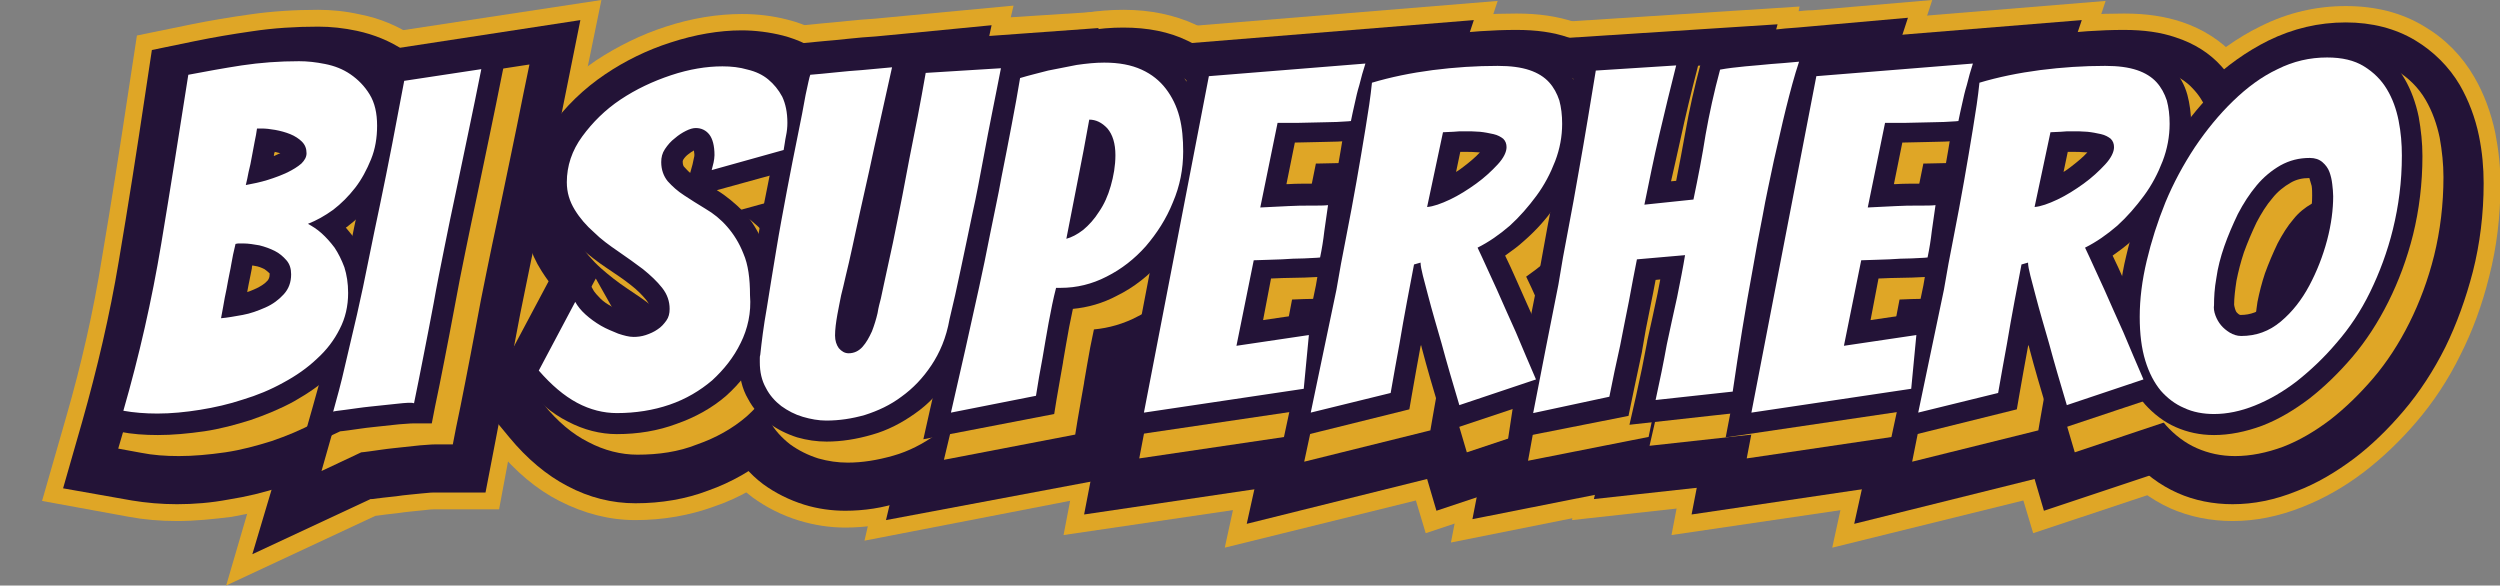
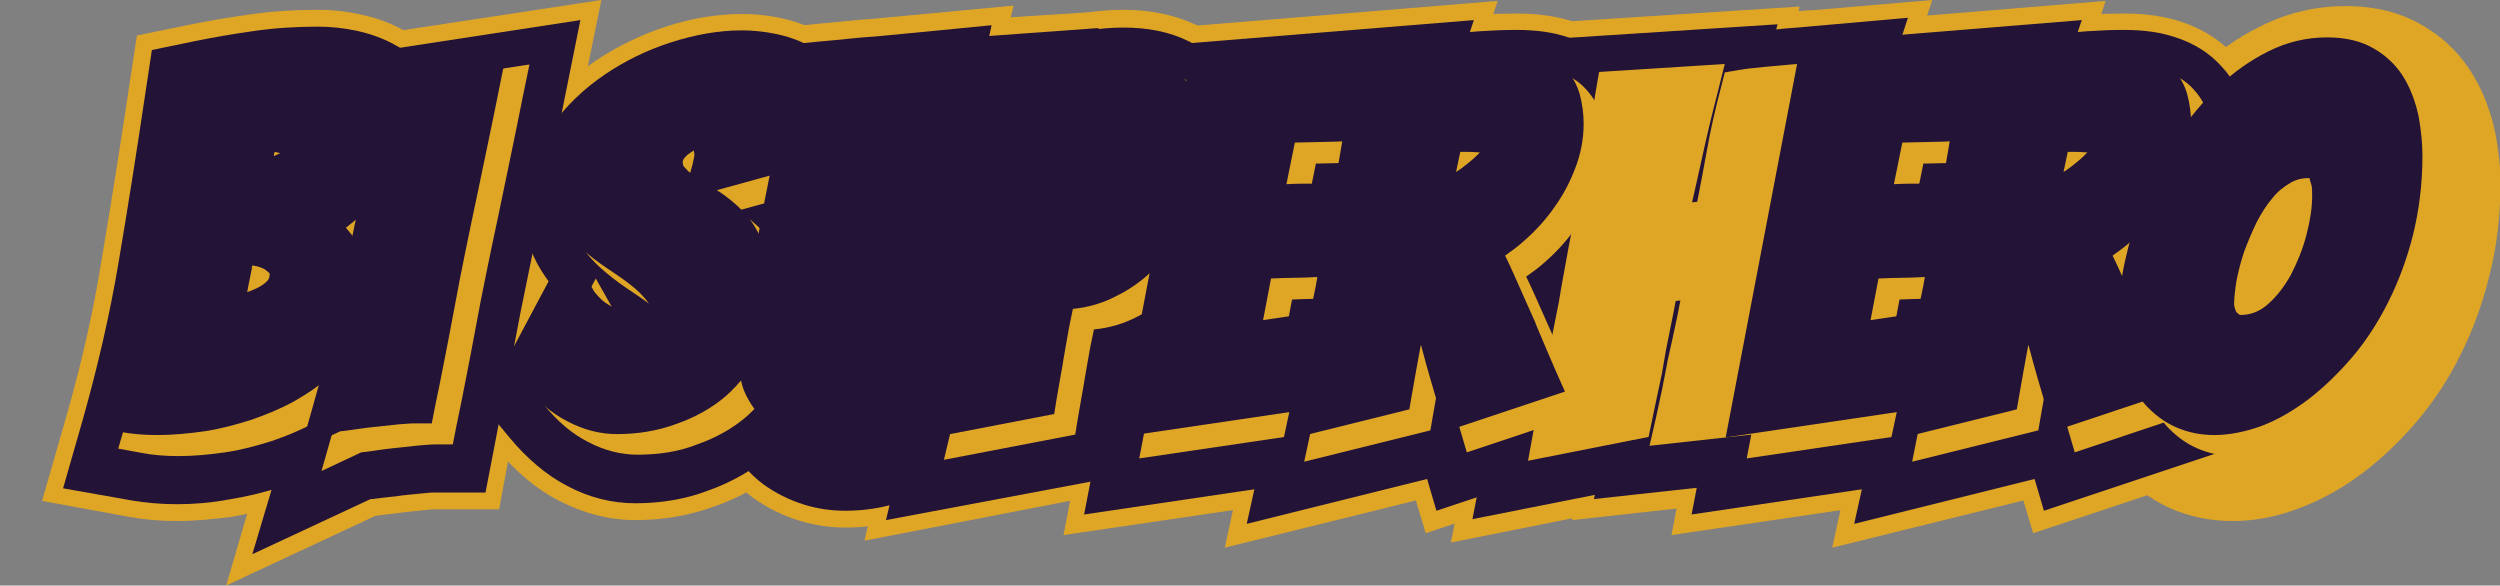
<svg xmlns="http://www.w3.org/2000/svg" xml:space="preserve" id="Layer_1" x="0" y="0" version="1.1" viewBox="0 0 535 125.3">
  <rect x="0" y="0" width="535" height="125.3" fill="#808080" stroke="none" />
  <style>
    .st0{fill:#dfa626}.st1{fill:#231337}.st2{fill:#fff}
  </style>
  <path d="M37.9 111.5c-3.6 0-7.1-.3-10.3-.9L9 107.2l5.2-18.1C17.4 78 20 66.6 21.8 55.3c2-11.8 3.9-23.9 5.7-35.9l1.8-11.8L41 5.2c4-.8 8.1-1.5 12.4-2.1 4.8-.7 9.7-1 14.7-1 2.9 0 5.9.3 9 1 4.1.8 8 2.4 11.4 4.7 3.7 2.4 6.7 5.6 9.1 9.4 2.8 4.5 4.2 9.8 4.2 15.7 0 4.7-.8 9.2-2.5 13.5-1.5 3.7-3.3 7-5.6 10.1-.1.1-.2.2-.2.3.1.4.3.8.4 1.1 1.1 3.3 1.6 6.9 1.6 10.8 0 5.5-1.2 10.6-3.6 15.4-2.1 4.1-4.9 7.9-8.4 11.1-3.1 2.9-6.8 5.5-10.8 7.7-3.6 1.9-7.4 3.5-11.3 4.8-3.8 1.2-7.8 2.2-11.8 2.9-4 .5-7.9.9-11.7.9z" class="st0" />
  <path d="M59 89.1c.8-2.6 1.5-5.6 2.3-8.9.8-3.4 1.7-7.1 2.6-11 .9-3.7 1.7-7.6 2.5-11.4.8-4 1.6-7.9 2.4-11.6 1.7-8.6 3.5-17.4 5.1-26.3L76.1 8l52.6-8-4.9 23.9c-1.8 9.1-3.7 18.1-5.5 26.8-.8 3.7-1.6 7.5-2.4 11.4-.8 3.9-1.6 7.8-2.3 11.6-.8 4-1.5 7.9-2.3 11.6-.7 3.7-1.4 7-1.9 9.8l-2.6 13.9h-14c-.2 0-.8 0-2.3.2-1.7.2-3.4.3-5.3.6-1.8.2-3.5.4-4.9.6l-31.9 14.9L59 89.1z" class="st0" />
  <path d="M136 111.3c-5.6 0-11-1.4-16.3-4.1-4.9-2.5-9.4-6.3-13.5-11.3L99 87.1l14.2-26.7c-.1-.2-.2-.3-.3-.5-2.9-4.5-4.4-9.7-4.4-15.1 0-7 2.2-13.9 6.5-19.8 3.4-4.7 7.6-8.7 12.6-12.1 4.6-3 9.6-5.5 14.9-7.2 5.5-1.8 11-2.7 16.3-2.7 3.3 0 6.6.4 9.7 1.2 4 1 7.6 2.8 10.7 5.3 3.2 2.6 5.8 5.7 7.6 9.4 1.9 3.9 2.9 8.3 2.9 13.2 0 2-.2 4-.6 5.9l-.3 2.1-1.5 11.2-8.2 2.3c1.8 4.4 2.7 9.4 2.7 15.3 0 6.4-1.4 12.4-4 17.8-2.5 5.1-6 9.6-10.3 13.3-4.2 3.6-9.1 6.5-14.7 8.4-5.2 1.9-10.9 2.9-16.8 2.9z" class="st0" />
  <path d="M180.9 112.9c-3.3 0-6.6-.5-9.9-1.5-3.6-1.1-7-2.8-10-5-3.2-2.4-5.9-5.5-7.9-9-2.3-4.1-3.5-8.8-3.5-13.9v-.8c0-1.1.1-2.2.3-3.3.3-2.9.8-6.3 1.4-10.2.6-3.9 1.3-8 2-12.3.7-4.4 1.5-8.9 2.4-13.3.8-4 1.6-8 2.3-11.6.7-3.6 1.3-6.7 1.8-9.1.7-3.4 1-4.5 1.1-5.1l3-11.6L176 5c1.4-.1 3.2-.3 5.2-.5 2.1-.2 4.1-.4 6-.5l6.3-.6 23.4-2.2-.6 2.5 23.3-1.5-4.4 21.8c-.7 3.5-1.3 6.7-1.9 9.5-.5 2.8-1.2 6-1.8 9.7-.7 3.9-1.5 8-2.4 12.1-.8 4-1.7 7.9-2.5 11.8-.8 4-1.7 7.8-2.5 11.2l-.1.3c-1.5 5.7-3.7 10.8-6.5 15-2.9 4.4-6.5 8.1-10.6 11.1-4 2.9-8.3 5-12.9 6.4-4.3 1.1-8.7 1.8-13.1 1.8z" class="st0" />
  <path d="M190.9 90.2c2.1-9 4.1-17.9 6-26.5.8-3.6 1.6-7.4 2.4-11.4.8-3.9 1.6-7.9 2.4-11.8.8-3.9 1.5-7.6 2.2-11.3.7-3.5 1.2-6.7 1.7-9.5l1.7-10.6 10.3-3c2.4-.7 4.8-1.3 7.2-1.9 2.3-.5 4.7-1 7.1-1.4 3-.5 5.9-.7 8.6-.7 5.7 0 10.8 1.1 15.2 3.1 4.6 2.2 8.4 5.2 11.4 9.1 2.8 3.6 4.8 7.8 6 12.4.9 3.6 1.3 7.5 1.3 11.5 0 6-1.2 11.9-3.5 17.4-2.2 5.3-5.2 10.1-8.9 14.2-3.8 4.3-8.3 7.8-13.3 10.3-1.4.7-2.9 1.4-4.3 1.9-.2 1-.3 2-.5 2.9v.4c-.5 2.5-.9 5.1-1.3 7.7l-1.9 11.9-55.7 10.8 5.9-25.5z" class="st0" />
  <path d="M248.4 6.1 320.5.2l-8.1 24.5c-.3 1-.6 1.9-.8 2.9l-.1.4-.1.4c-.3 1-.6 2.1-.8 3.3-.3 1.2-.5 2.3-.7 3.2l-2.4 12.5-1.6.2-.7 4.5c-.3 1.8-.5 3.6-.8 5.3-.3 2.1-.6 4.3-1 6.4l-1.6 8.7-2.9 31.5-71.3 10.5L248.4 6.1z" class="st0" />
  <path d="M267.9 90.6c1.8-8.7 3.7-17.5 5.4-26 .6-3.7 1.4-7.6 2.1-11.5.7-3.8 1.5-7.6 2.1-11.4.7-3.8 1.3-7.5 1.9-11.1.6-3.3 1-6.4 1.3-9.1l1.3-11.1 10.7-3.2c4.9-1.5 10.3-2.6 15.9-3.3 5.3-.7 10.7-1 16-1 4.7 0 8.7.6 12.3 1.8 4.5 1.5 8.4 4 11.3 7.2 2.8 3.1 4.9 6.7 6 10.8.9 3 1.3 6.2 1.3 9.6 0 4.8-.9 9.5-2.6 14-1.5 3.9-3.5 7.7-6 11.2-1.6 2.3-3.4 4.5-5.4 6.5.9 2.1 1.8 4.1 2.6 5.9l.1.3c1.4 3.2 2.8 6.6 4.2 9.9l7.5 17.1-50.8 16.9-2.1-7-40.9 10.1 5.8-26.6z" class="st0" />
  <path d="M315.4 90.9c1.8-9.2 3.6-18.3 5.4-27.2.7-3.9 1.4-7.9 2.1-11.9.8-4 1.5-8 2.2-11.9.7-4 1.4-7.9 2-11.5.6-3.6 1.2-7 1.7-10.1l2.1-13.4 54.2-3.5-.2 1c.9-.1 1.8-.2 2.9-.2L413.5 0l-8 24.5c-.8 2.6-1.7 5.5-2.5 8.7-.8 3.4-1.7 7.1-2.5 10.8l-2.4 11.4c-.8 3.8-1.4 7.6-2.1 11.1v.1c-1.5 8.4-3 17.1-4.3 25.8l-1.9 13-53.4 5.9.1-.4-26 5.2 4.9-25.2z" class="st0" />
  <path d="M378.5 6.1 450.6.2l-8.1 24.5c-.3 1-.6 1.9-.8 2.9l-.1.4-.1.4c-.3 1-.6 2.1-.8 3.3-.3 1.2-.5 2.3-.7 3.2l-2.4 12.5-1.6.2-.7 4.5c-.3 1.8-.5 3.6-.8 5.3-.3 2.1-.6 4.3-1 6.4l-1.6 8.7L429 104l-71.3 10.5L378.5 6.1z" class="st0" />
  <path d="M397.9 90.6c1.8-8.7 3.7-17.4 5.4-26 .6-3.7 1.4-7.6 2.1-11.5.7-3.8 1.5-7.6 2.1-11.4.7-3.8 1.3-7.5 1.9-11.1.6-3.3 1-6.4 1.3-9.1l1.3-11.1 10.7-3.2c4.9-1.5 10.3-2.6 15.9-3.3 5.3-.7 10.7-1 16-1 4.7 0 8.7.6 12.3 1.8 4.5 1.5 8.4 4 11.3 7.2 2.8 3.1 4.9 6.7 6 10.8.9 3 1.3 6.2 1.3 9.6 0 4.8-.9 9.5-2.6 14-1.5 3.9-3.5 7.7-6 11.2-1.6 2.3-3.4 4.5-5.4 6.5.9 2.1 1.8 4.1 2.6 5.9l.1.3c1.4 3.2 2.8 6.6 4.2 9.9l7.5 17.1-50.8 16.9-2.1-7-40.9 10.1 5.8-26.6z" class="st0" />
  <path d="M477.8 111.5c-4.7 0-9.2-.9-13.3-2.7-4.2-1.9-8-4.7-11-8.3-2.9-3.4-5.1-7.6-6.6-12.4-1.3-4.3-2-9-2-14.4 0-5.1.7-10.4 1.9-15.9 1.2-5 2.8-10.1 4.9-15 2.1-5.1 4.7-10.1 7.8-14.7 3.1-4.7 6.7-9 10.5-12.7 4.2-4.1 8.9-7.4 13.8-9.8 5.8-2.9 11.9-4.3 18.2-4.3 6.3 0 11.9 1.4 16.7 4.3 4.6 2.7 8.2 6.4 10.8 10.9 2.1 3.6 3.6 7.7 4.5 12 .7 3.6 1.1 7.2 1.1 10.8 0 6.9-.8 13.6-2.4 19.8-1.5 6.1-3.6 11.8-6.2 16.9-2.6 5.3-5.8 10.1-9.4 14.3-3.5 4.1-7.3 7.7-11.2 10.7-4.2 3.2-8.6 5.7-13.2 7.5-5 2-10 3-14.9 3z" class="st0" />
  <path d="M37.9 107.9c-3.4 0-6.7-.3-9.7-.8l-14.7-2.6 4.1-14.3c3.2-11.3 5.9-22.8 7.8-34.2 2-11.8 3.9-23.9 5.7-36l1.4-9.3 9.2-1.9c3.9-.8 8-1.5 12.2-2.1 4.6-.7 9.4-1 14.2-1 2.7 0 5.5.3 8.3.9 3.7.8 7.1 2.2 10.1 4.2 3.2 2.2 5.9 5 8.1 8.3 2.4 3.9 3.7 8.6 3.7 13.8 0 4.3-.8 8.3-2.3 12.1-1.3 3.4-3.1 6.5-5.2 9.2L89.3 56c.4.9.8 1.9 1.1 2.9 1 3 1.5 6.2 1.5 9.7 0 4.9-1.1 9.5-3.3 13.8-1.9 3.7-4.5 7.2-7.7 10.1-2.9 2.7-6.3 5.1-10 7.1-3.4 1.8-7 3.4-10.8 4.6-3.6 1.2-7.4 2.1-11.2 2.7-3.7.7-7.4 1-11 1z" class="st1" />
  <path d="M62.5 90.1c.8-2.7 1.6-5.7 2.4-9 .8-3.4 1.7-7.1 2.6-11 .9-3.8 1.7-7.6 2.5-11.5.8-4 1.6-7.9 2.4-11.6 1.8-8.6 3.5-17.4 5.1-26.4l1.7-9.4 45-6.9-3.8 18.9c-1.8 9.1-3.7 18.1-5.5 26.7-.8 3.7-1.6 7.5-2.4 11.5-.8 3.9-1.6 7.8-2.3 11.7-.7 4-1.5 7.8-2.3 11.6-.7 3.7-1.4 7-1.9 9.8l-2.1 10.9H92.8c-.1 0-.8 0-2.6.2-1.7.2-3.5.3-5.4.6-1.9.2-3.7.4-5.2.6h-.3L54 118.6l8.5-28.5z" class="st1" />
  <path d="M136 107.7c-5 0-9.9-1.2-14.6-3.7-4.4-2.3-8.6-5.8-12.4-10.4l-5.7-6.9 14.1-26.5c-.5-.7-1-1.4-1.5-2.2-2.5-3.9-3.8-8.4-3.8-13.2 0-6.4 2-12.3 5.8-17.7 3.1-4.3 7-8.1 11.6-11.2 4.3-2.9 9-5.2 14-6.8 5.2-1.7 10.4-2.6 15.2-2.6 3 0 6 .4 8.8 1.1 3.5.9 6.7 2.5 9.4 4.6 2.8 2.2 5 5 6.7 8.2 1.7 3.4 2.5 7.3 2.5 11.6 0 1.8-.2 3.5-.5 5.3-.1.7-.3 1.5-.4 2.3l-1.2 8.8-10 2.8c.6 1.2 1.2 2.4 1.7 3.7 1.6 4 2.4 8.6 2.4 14 0 5.8-1.2 11.3-3.7 16.2-2.3 4.7-5.5 8.8-9.4 12.2-3.9 3.3-8.4 5.9-13.5 7.7-4.7 1.8-10 2.7-15.5 2.7z" class="st1" />
  <path d="M180.9 109.3c-2.9 0-5.9-.4-8.8-1.3-3.2-1-6.2-2.5-8.8-4.4-2.8-2.1-5.1-4.8-6.9-7.9-2-3.6-3.1-7.7-3.1-12.1v-.8c0-1 .1-1.9.2-2.8.3-2.9.8-6.2 1.4-10.2.6-3.9 1.3-8 2-12.3.7-4.3 1.5-8.8 2.4-13.2.8-4.1 1.6-8 2.3-11.6.7-3.6 1.3-6.6 1.8-9 .7-3.3.9-4.3 1.1-4.9l2.4-9.1 9.4-.9c1.5-.1 3.2-.3 5.2-.5s4-.4 5.9-.5l6.3-.6 18.5-1.8-.5 2.3L235.1 6l-3.5 17.2c-.7 3.5-1.3 6.7-1.9 9.5-.5 2.8-1.2 6.1-1.8 9.8-.7 3.9-1.5 7.9-2.4 12-.8 4-1.7 8-2.5 11.8-.8 4-1.7 7.7-2.5 11.1l-.1.2c-1.4 5.3-3.4 10-6 13.9-2.7 4-5.9 7.4-9.7 10.1-3.7 2.6-7.6 4.6-11.9 5.8-3.8 1.3-7.9 1.9-11.9 1.9z" class="st1" />
  <path d="M194.4 91.1c2.1-9 4.1-17.9 6-26.5.8-3.6 1.6-7.4 2.4-11.5.8-3.9 1.6-7.9 2.4-11.8.8-3.9 1.5-7.7 2.2-11.3.7-3.5 1.3-6.8 1.7-9.6l1.4-8.3 8.1-2.4c2.3-.7 4.7-1.3 6.9-1.8s4.5-.9 6.9-1.3c2.8-.5 5.5-.7 8-.7 5.2 0 9.8.9 13.7 2.8 4.1 1.9 7.5 4.6 10.1 8 2.5 3.2 4.3 6.9 5.3 11.1.8 3.3 1.2 6.9 1.2 10.6 0 5.5-1.1 10.9-3.2 16.1-2 4.9-4.8 9.3-8.2 13.2-3.5 4-7.6 7.2-12.3 9.5-1.9 1-3.9 1.8-5.9 2.4-.3 1.8-.6 3.5-.8 5.1v.4c-.5 2.6-.9 5.2-1.3 7.8l-1.5 9.4-47.9 9 4.8-20.2z" class="st1" />
  <path d="m251.4 9.5 64-5.2-6.4 19.3c-.4 1.1-.7 2.2-.9 3.3l-.1.3-.1.3c-.3 1.1-.6 2.2-.9 3.4-.3 1.2-.5 2.3-.7 3.3l-1.9 9.8-1.8.2-1.1 7.3c-.3 1.8-.5 3.6-.8 5.4-.3 2.1-.6 4.2-1 6.2l-1.6 8.8-2.6 28.8-63.5 9.4L251.4 9.5z" class="st1" />
  <path d="M271.4 91.3c1.9-8.7 3.7-17.5 5.5-26.1.6-3.7 1.4-7.6 2.1-11.5.7-3.8 1.5-7.7 2.1-11.4.7-3.8 1.3-7.6 1.9-11.2.6-3.4 1-6.5 1.3-9.3l1-8.7 8.4-2.5c4.7-1.4 9.9-2.5 15.3-3.2 5.2-.6 10.4-1 15.5-1 4.3 0 7.9.5 11.1 1.6 4 1.3 7.3 3.4 9.8 6.2 2.5 2.7 4.2 5.8 5.2 9.3.8 2.7 1.2 5.6 1.2 8.7 0 4.3-.8 8.6-2.4 12.7-1.4 3.7-3.3 7.2-5.6 10.4-2 2.8-4.3 5.4-6.8 7.7 1.3 2.9 2.5 5.6 3.6 8.2l.1.2c1.4 3.3 2.8 6.6 4.3 9.9l5.9 13.5-43.5 14.5-2-6.8-38.6 9.6 4.6-20.8z" class="st1" />
  <path d="M318.9 91.6c1.8-9.3 3.6-18.3 5.4-27.3.6-3.9 1.4-7.9 2.1-11.9.8-4 1.5-8 2.2-11.9.7-4 1.4-7.9 2-11.5.6-3.6 1.2-7.1 1.7-10.2L334 8.2l46.4-3-.3 1.1c.7-.1 1.3-.1 1.9-.2 1.7-.1 3.7-.3 6-.5l20.3-1.8-6.3 19.3c-.9 2.7-1.7 5.7-2.5 9-.8 3.5-1.7 7.1-2.5 10.9-.8 3.8-1.6 7.7-2.4 11.5-.8 3.9-1.5 7.6-2.1 11.1-1.5 8.4-3 17.1-4.3 25.9l-1.5 10.3-45.6 5 .2-.9-26.2 5.2 3.8-19.5z" class="st1" />
  <path d="m381.5 9.5 64-5.2-6.5 19.3c-.4 1.1-.7 2.2-.9 3.3l-.1.3-.1.3c-.3 1.1-.6 2.2-.9 3.4-.3 1.2-.5 2.3-.7 3.3l-1.9 9.8-1.8.2-1.1 7.3c-.3 1.8-.5 3.6-.8 5.4-.3 2.1-.6 4.2-1 6.2l-1.6 8.8-2.6 28.8-63.5 9.4L381.5 9.5z" class="st1" />
  <path d="M401.4 91.3c1.9-8.7 3.7-17.5 5.5-26.1.6-3.7 1.4-7.6 2.1-11.5.7-3.8 1.5-7.7 2.1-11.4.7-3.8 1.3-7.6 1.9-11.2.6-3.4 1-6.5 1.3-9.3l1-8.7 8.4-2.5c4.7-1.4 9.9-2.5 15.3-3.2 5.2-.6 10.4-1 15.5-1 4.3 0 7.9.5 11.1 1.6 4 1.3 7.3 3.4 9.8 6.2 2.5 2.7 4.2 5.8 5.2 9.3.8 2.7 1.2 5.6 1.2 8.7 0 4.3-.8 8.6-2.4 12.7-1.4 3.7-3.3 7.2-5.6 10.4-2 2.8-4.3 5.4-6.8 7.7 1.3 2.9 2.5 5.6 3.6 8.2l.1.2c1.4 3.3 2.8 6.6 4.3 9.9l5.9 13.5-43.5 14.5-2-6.8-38.6 9.6 4.6-20.8z" class="st1" />
-   <path d="M477.8 107.9c-4.2 0-8.2-.8-11.8-2.4-3.8-1.7-7-4.1-9.8-7.3-2.6-3-4.6-6.8-5.9-11.1-1.2-3.9-1.8-8.3-1.8-13.4 0-4.8.6-9.9 1.8-15.1 1.1-4.8 2.7-9.7 4.7-14.5 2-4.9 4.5-9.7 7.5-14.1 3-4.5 6.4-8.6 10-12.1 3.9-3.8 8.3-6.9 12.9-9.2 5.3-2.6 10.8-3.9 16.6-3.9 5.6 0 10.6 1.3 14.8 3.8 4 2.4 7.3 5.7 9.6 9.6 1.9 3.3 3.3 7 4.1 10.9.7 3.4 1 6.8 1 10.1 0 6.6-.8 13-2.3 18.9-1.5 5.8-3.5 11.3-5.9 16.2-2.5 5-5.5 9.6-8.9 13.6-3.3 3.9-6.9 7.4-10.6 10.2-4 3-8.1 5.4-12.3 7-4.7 1.9-9.2 2.8-13.7 2.8z" class="st1" />
  <path d="M38.3 97.6c-2.9 0-5.6-.2-8.1-.7l-4.9-.9 1.4-4.8c3.3-11.6 6-23.5 8-35.2 2-11.8 3.9-24 5.8-36.1l.5-3.1 3.1-.6c3.7-.8 7.7-1.4 11.7-2 4.2-.6 8.5-.9 12.9-.9 2.1 0 4.3.2 6.5.7 2.5.5 4.9 1.5 7 2.9 2.2 1.4 4 3.3 5.4 5.6 1.5 2.5 2.3 5.5 2.3 9.1 0 3.1-.6 6.1-1.6 8.8-1 2.6-2.4 5-4 7.1-1.6 2.2-3.5 4-5.6 5.6-.1 0-.1.1-.2.1.5.6.9 1.1 1.4 1.7 1.1 1.6 2 3.4 2.7 5.4.7 2.1 1 4.4 1 6.9 0 3.5-.8 6.7-2.3 9.7-1.4 2.8-3.4 5.4-5.8 7.7-2.3 2.2-5.1 4.1-8.1 5.8-2.9 1.6-6.1 2.9-9.3 4-3.2 1-6.5 1.9-9.9 2.4-3.5.5-6.8.8-9.9.8zm20-35.7c-.2 1.2-.5 2.4-.7 3.5-.1.5-.2 1-.3 1.6.7-.2 1.3-.5 2-.8 1-.5 1.8-1 2.4-1.7.2-.3.4-.6.4-1.3V63c-.3-.3-.7-.6-1.1-.9-.6-.3-1.3-.6-2.1-.7-.2 0-.3-.1-.5-.1 0 .2 0 .4-.1.6zM63 37.8c.4-.2.7-.3 1.1-.5.1 0 .2-.1.3-.1l-1.2-.3c0 .3-.1.6-.2.9z" class="st0" />
  <path d="M71.5 91.3c.8-2.8 1.7-6 2.5-9.5.8-3.4 1.7-7.2 2.6-11.1.9-3.8 1.7-7.8 2.5-11.7.8-4 1.6-7.9 2.4-11.6 1.8-8.6 3.5-17.6 5.2-26.5l.6-3.1 26-4-1.3 6.3c-1.8 9.1-3.7 18-5.5 26.7-.8 3.7-1.6 7.6-2.4 11.5-.8 3.9-1.6 7.9-2.3 11.8-.7 3.9-1.5 7.8-2.2 11.5-.7 3.7-1.4 7-2 9.9l-.7 3.6h-3.7c-.2 0-1 0-3.3.2-1.8.2-3.7.4-5.6.6-2 .2-3.7.5-5.3.7-.9.1-1.4.2-1.7.2l-8.5 4 2.7-9.5zm64.9 6c-3.5 0-7.1-.9-10.5-2.7-3.4-1.7-6.6-4.4-9.6-8.1l-1.9-2.3 13.1-24.6 4 7.1c.2.3.6.8 1.4 1.6.7.7 1.5 1.2 2.4 1.7 1 .6 2.1 1 3.1 1.4.9.3 1.5.4 1.8.4.4 0 .9-.1 1.4-.2.5-.1.9-.3 1.2-.6.3-.2.5-.4.6-.6v-.1c0-.4-.1-1-.7-1.7-.9-1.1-2-2.2-3.3-3.2-1.5-1.2-3.3-2.4-5.1-3.6-2.1-1.4-4-2.9-5.7-4.4-1.9-1.7-3.5-3.6-4.9-5.7-1.6-2.5-2.4-5.3-2.4-8.3 0-4.5 1.4-8.6 4.1-12.5 2.5-3.5 5.6-6.5 9.4-9 3.6-2.4 7.6-4.3 11.8-5.7 4.3-1.4 8.5-2.2 12.4-2.2 2.3 0 4.5.3 6.5.8 2.3.6 4.3 1.6 6.1 3 1.8 1.4 3.2 3.1 4.2 5.2 1.1 2.1 1.6 4.7 1.6 7.6 0 1.2-.1 2.4-.3 3.7-.2.9-.3 1.8-.4 2.8l-.4 2.9-18.5 5.1c2 1.2 3.9 2.8 5.7 4.6 1.8 1.9 3.2 4.3 4.4 7.1 1.2 2.9 1.8 6.4 1.8 10.6 0 4.5-.9 8.6-2.7 12.3-1.8 3.6-4.2 6.7-7.2 9.4-3 2.6-6.6 4.6-10.6 6-4 1.6-8.3 2.2-12.8 2.2zM153 36.7c-.4.2-.8.5-1.2.8-.4.3-.8.7-1.1 1.2-.1.2-.1.3-.1.4 0 .7.2 1 .3 1.1.4.4.8.9 1.3 1.3l.5-1.8c.1-.5.2-.9.3-1.4.1-.3.1-.5.1-.8-.1-.2-.1-.5-.1-.8z" class="st0" />
-   <path d="M181.4 99c-2.1 0-4.2-.3-6.3-.9-2.2-.7-4.2-1.7-6-3-1.8-1.4-3.4-3.1-4.5-5.2-1.3-2.2-1.9-4.8-1.9-7.7v-.8c0-.5.1-1 .2-1.5.3-2.8.8-6.1 1.4-10 .6-3.9 1.3-8 2-12.3.7-4.2 1.5-8.6 2.4-13 .8-4.1 1.6-8 2.3-11.7.7-3.5 1.3-6.5 1.8-8.9.7-3.2.9-4.1 1-4.5l.8-3 3.1-.3c1.5-.1 3.2-.3 5.3-.5 2-.2 4-.4 5.8-.5 2.2-.2 4.3-.4 6.4-.6l6.2-.6-.4 1.9 23.7-1.5-1.2 5.7c-.7 3.5-1.3 6.7-1.9 9.6-.6 2.8-1.2 6.1-1.8 9.9-.7 3.8-1.5 7.7-2.3 11.7-.8 4-1.7 8-2.5 11.8-.8 3.9-1.6 7.5-2.4 10.8v.1c-1.1 4.3-2.7 8.1-4.8 11.2-2.1 3.1-4.6 5.8-7.5 7.8-2.8 2-5.9 3.6-9.1 4.5-3.5 1-6.7 1.5-9.8 1.5z" class="st0" />
  <path d="M203.6 91.7c2.1-9.1 4.1-18 6-26.7.8-3.6 1.6-7.5 2.4-11.5.8-4 1.6-8 2.4-11.9.8-3.9 1.5-7.7 2.2-11.3.7-3.6 1.3-6.9 1.8-9.9l.5-2.8 2.7-.8c2.1-.6 4.3-1.2 6.3-1.6 2-.5 4.2-.9 6.3-1.2 2.3-.4 4.5-.6 6.6-.6 3.8 0 7.2.7 9.9 1.9 2.8 1.3 5.1 3.1 6.9 5.4 1.7 2.2 3 4.8 3.7 7.7.6 2.6 1 5.5 1 8.5 0 4.4-.8 8.6-2.5 12.7-1.6 4-3.9 7.5-6.6 10.6-2.8 3.1-6 5.7-9.7 7.5-3 1.6-6.2 2.5-9.4 2.8-.3 1.3-.5 2.6-.8 3.9-.5 2.7-.9 5.1-1.3 7.4v.1c-.5 2.6-.9 5.3-1.4 8l-.5 3.1-28.1 5.4 1.6-6.7z" class="st0" />
  <path d="m259.4 16.5 43.6-3.6-2.1 6.4c-.4 1.3-.8 2.7-1.2 4.1v.2c-.3 1.2-.7 2.5-1 3.8-.3 1.3-.6 2.5-.8 3.6l-.6 3.3-3.3.3c-.8.1-1.9.1-3.3.2-1.3 0-2.7.1-4.2.1s-3 .1-4.6.1h-.3l-1.8 8.9h.4c1.6-.1 3.3-.1 4.9-.1 1.9 0 2.8 0 3.2-.1l5.7-.5-.8 5.6c-.3 1.9-.5 3.7-.8 5.5-.3 1.9-.6 3.9-.9 5.8l-.6 3.3-3.4.3c-.8.1-2.1.1-3.8.2-1.5 0-3.1.1-4.7.1-.8 0-1.6.1-2.5.1l-1.7 8.9 14.9-2.2-1.9 20.8-44 6.5 15.6-81.6z" class="st0" />
  <path d="M280.6 91.8c1.9-8.8 3.7-17.6 5.5-26.2.6-3.7 1.4-7.5 2.1-11.4.8-3.9 1.5-7.8 2.2-11.7.7-3.8 1.3-7.6 1.9-11.2.6-3.5 1.1-6.8 1.4-9.7l.3-2.9 2.8-.8c4.2-1.3 8.9-2.2 13.8-2.8 4.8-.6 9.7-.9 14.4-.9 3.3 0 6 .4 8.3 1.1 2.5.8 4.6 2.1 6.1 3.8 1.5 1.6 2.6 3.5 3.2 5.7.5 1.9.8 4 .8 6.2 0 3.2-.6 6.4-1.8 9.5-1.1 2.9-2.6 5.8-4.5 8.4-1.8 2.6-4 5-6.4 7.1-1.3 1.2-2.7 2.2-4.1 3.2.8 1.6 1.6 3.4 2.4 5.2 1.5 3.3 2.8 6.4 4.1 9.2v.1c1.4 3.3 2.8 6.7 4.3 10.1l2 4.5-25.5 8.5-1.3-4.4c-1.4-4.7-2.7-9.1-3.8-13.3-.1-.3-.1-.5-.2-.8 0 .1-.1.3-.1.3-.6 3.4-1.3 7-1.9 10.6l-.5 2.9-27 6.7 1.5-7zm35.5-50.5c.6-.4 1.1-.7 1.7-1.2 1.3-1 2.5-2 3.4-3h-.3c-1-.1-2-.1-3-.1h-.9l-.9 4.3z" class="st0" />
  <path d="M328.2 92c1.8-9.3 3.6-18.4 5.4-27.4.6-3.8 1.4-7.8 2.1-11.8.8-4 1.5-8.1 2.2-12.1.7-4 1.4-7.9 2-11.6.6-3.7 1.2-7.1 1.7-10.2l.6-3.5 26.9-1.7-1.5 6c-1.2 4.6-2.4 9.6-3.5 14.7-.7 3-1.3 6-2 8.9l1.1-.1c.7-3.6 1.4-7.2 2-10.6.8-4.6 1.9-9.4 3.2-14.3l.7-2.8 2.9-.5c1.7-.3 3.7-.5 5.8-.7 2-.2 3.8-.3 5.5-.5 1.7-.1 3.7-.3 6-.5l6.8-.6-2.1 6.4c-.9 2.9-1.9 6.2-2.7 9.7-.9 3.5-1.7 7.3-2.6 11.1-.8 3.9-1.7 7.8-2.4 11.7-.8 3.9-1.5 7.7-2.1 11.3-1.5 8.5-3 17.3-4.3 26.2l-.5 3.4-26.4 2.9 1.4-6.1c.9-4 1.7-7.9 2.4-11.7v-.1c.8-3.5 1.5-6.8 2.2-10.1.2-1.1.4-2.1.6-3.1l-1 .1c-.3 1.7-.7 3.6-1.1 5.6-.7 3.3-1.3 6.5-1.8 9.6v.1c-.7 3.1-2.9 13.8-2.9 13.8L327 98.6l1.2-6.6z" class="st0" />
  <path d="m389.4 16.5 43.6-3.6-2.1 6.4c-.4 1.3-.8 2.7-1.2 4.1v.2c-.3 1.2-.7 2.5-1 3.8-.3 1.3-.6 2.5-.8 3.6l-.6 3.3-3.3.3c-.8.1-1.9.1-3.3.2-1.3 0-2.7.1-4.2.1s-3 .1-4.6.1h-.3l-1.8 8.9h.4c1.6-.1 3.3-.1 4.9-.1 1.9 0 2.8 0 3.2-.1l5.7-.5-.8 5.6c-.3 1.9-.5 3.7-.8 5.5-.3 1.9-.6 3.9-.9 5.8l-.6 3.3-3.4.3c-.8.1-2.1.1-3.8.2-1.5 0-3.1.1-4.7.1-.8 0-1.6.1-2.5.1l-1.7 8.9 14.9-2.2-1.9 20.8-44 6.5 15.6-81.6z" class="st0" />
  <path d="M410.6 91.8c1.9-8.8 3.7-17.6 5.5-26.2.6-3.7 1.4-7.5 2.1-11.4.8-3.9 1.5-7.8 2.2-11.7.7-3.8 1.3-7.6 1.9-11.2.6-3.5 1.1-6.8 1.4-9.7l.3-2.9 2.8-.8c4.2-1.3 8.9-2.2 13.8-2.8 4.8-.6 9.7-.9 14.4-.9 3.3 0 6 .4 8.3 1.1 2.5.8 4.6 2.1 6.1 3.8 1.5 1.6 2.6 3.5 3.2 5.7.5 1.9.8 4 .8 6.2 0 3.2-.6 6.4-1.8 9.5-1.1 2.9-2.6 5.8-4.5 8.4-1.8 2.6-4 5-6.4 7.1-1.3 1.2-2.7 2.2-4.1 3.2.8 1.6 1.6 3.4 2.4 5.2 1.5 3.3 2.8 6.4 4.1 9.2v.1c1.4 3.3 2.8 6.7 4.3 10.1l2 4.5-25.4 8.5-1.3-4.4c-1.4-4.7-2.7-9.1-3.8-13.3-.1-.3-.1-.5-.2-.8 0 .1-.1.3-.1.3-.6 3.4-1.3 7-1.9 10.6l-.5 2.9-27 6.7 1.4-7zm35.5-50.5c.6-.4 1.1-.7 1.7-1.2 1.3-1 2.5-2 3.4-3h-.3c-1-.1-2-.1-3-.1h-.9l-.9 4.3z" class="st0" />
  <path d="M478.3 97.6c-3 0-5.7-.6-8.2-1.7-2.5-1.1-4.7-2.8-6.6-4.9-1.8-2.1-3.2-4.8-4.2-8-.9-3-1.4-6.6-1.4-10.7s.5-8.5 1.6-13c1-4.4 2.5-8.8 4.2-13.1 1.8-4.4 4-8.6 6.7-12.5 2.6-4 5.6-7.5 8.8-10.6 3.3-3.2 6.9-5.7 10.7-7.6 4-2 8.2-3 12.6-3 4 0 7.4.8 10.2 2.5 2.7 1.6 4.9 3.8 6.4 6.4 1.4 2.4 2.4 5.2 3 8.1.5 2.8.8 5.6.8 8.4 0 5.9-.7 11.5-2 16.8-1.3 5.2-3.1 10-5.3 14.4-2.2 4.4-4.8 8.4-7.7 11.8-2.9 3.4-6 6.4-9.2 8.9-3.3 2.5-6.7 4.5-10.1 5.8-3.5 1.3-7 2-10.3 2zm20.4-55c-1.5 0-2.8.3-4 1-1.4.8-2.8 1.9-3.9 3.3-1.3 1.5-2.4 3.3-3.4 5.2-1 2.1-1.9 4.2-2.7 6.4-.7 2.1-1.2 4.1-1.6 6.1-.3 2-.5 3.7-.5 5.1 0 .2.1.5.2.9.1.3.2.6.4.8.2.2.4.4.7.5h.1c2.1 0 3.9-.7 5.6-2.1 2-1.7 3.7-3.9 5.1-6.4 1.4-2.7 2.6-5.6 3.4-8.7.8-3.1 1.2-5.9 1.2-8.3 0-.6 0-1.4-.1-2.1-.2-.6-.3-1.1-.5-1.7 0 .1 0 .1 0 0z" class="st0" />
  <path d="M33.8 93.1c-2.9 0-5.6-.2-8.1-.7l-4.9-.9 1.4-4.8c3.3-11.6 6-23.5 8-35.2 2-11.8 3.9-24 5.8-36.1l.5-3.1 3.1-.6c3.7-.8 7.7-1.4 11.7-2 4.2-.6 8.5-.9 12.9-.9 2.1 0 4.3.2 6.5.7 2.5.5 4.9 1.5 7 2.9 2.2 1.4 4 3.3 5.4 5.6 1.5 2.5 2.3 5.5 2.3 9.1 0 3.1-.6 6.1-1.6 8.8-1 2.6-2.4 5-4 7.1-1.6 2.2-3.5 4-5.6 5.6-.1 0-.1.1-.2.1.5.6.9 1.1 1.4 1.7 1.1 1.6 2 3.4 2.7 5.4.7 2.1 1 4.4 1 6.9 0 3.5-.8 6.7-2.3 9.7-1.4 2.8-3.4 5.4-5.8 7.7-2.3 2.2-5.1 4.1-8.1 5.8-2.9 1.6-6.1 2.9-9.3 4-3.2 1-6.5 1.9-9.9 2.4-3.5.5-6.8.8-9.9.8zm20.1-35.7c-.2 1.2-.5 2.4-.7 3.5-.1.5-.2 1-.3 1.6.7-.2 1.3-.5 2-.8 1-.5 1.8-1 2.4-1.7.2-.3.4-.6.4-1.3v-.2c-.3-.3-.7-.6-1.1-.9-.6-.3-1.3-.6-2.1-.7-.2 0-.3-.1-.5-.1-.1.2-.1.4-.1.6zm4.7-24c.4-.2.7-.3 1.1-.5.1 0 .2-.1.3-.1l-1.2-.3c-.1.2-.2.6-.2.9z" class="st1" />
  <path d="M67 86.8c.8-2.8 1.7-6 2.5-9.5.8-3.4 1.7-7.2 2.6-11.1.9-3.8 1.7-7.8 2.5-11.7.8-4 1.6-7.9 2.4-11.6 1.8-8.6 3.5-17.6 5.2-26.5l.6-3.1 26-4-1.3 6.3c-1.8 9.1-3.7 18-5.5 26.7-.8 3.7-1.6 7.6-2.4 11.5-.8 3.9-1.6 7.9-2.3 11.8-.7 3.9-1.5 7.8-2.2 11.5-.7 3.7-1.4 7-2 9.9l-.7 3.6h-3.7c-.2 0-1 0-3.3.2-1.8.2-3.7.4-5.6.6-2 .2-3.7.5-5.3.7-.9.1-1.4.2-1.7.2l-8.5 4 2.7-9.5zm65 6.1c-3.5 0-7.1-.9-10.5-2.7-3.4-1.7-6.6-4.4-9.6-8.1l-1.9-2.3 13.1-24.6 4 7.1c.2.3.6.8 1.4 1.6.7.7 1.5 1.2 2.4 1.7 1 .6 2.1 1 3.1 1.4.9.3 1.5.4 1.8.4.4 0 .9-.1 1.4-.2.5-.1.9-.3 1.2-.6.3-.2.5-.4.6-.6v-.1c0-.4-.1-1-.7-1.7-.9-1.1-2-2.2-3.3-3.2-1.5-1.2-3.3-2.4-5.1-3.6-2.1-1.4-4-2.9-5.7-4.4-1.9-1.7-3.5-3.6-4.9-5.7-1.6-2.5-2.4-5.3-2.4-8.3 0-4.5 1.4-8.6 4.1-12.5 2.5-3.5 5.6-6.5 9.4-9 3.6-2.4 7.6-4.3 11.8-5.7 4.3-1.4 8.5-2.2 12.4-2.2 2.3 0 4.5.3 6.5.8 2.3.6 4.3 1.6 6.1 3 1.8 1.4 3.2 3.1 4.2 5.2 1.1 2.1 1.6 4.7 1.6 7.6 0 1.2-.1 2.4-.3 3.7-.2.9-.3 1.8-.4 2.8l-.4 2.9-18.5 5.1c2 1.2 3.9 2.8 5.7 4.6 1.8 1.9 3.2 4.3 4.4 7.1 1.2 2.9 1.8 6.4 1.8 10.6 0 4.5-.9 8.6-2.7 12.3-1.8 3.6-4.2 6.7-7.2 9.4-3 2.6-6.6 4.6-10.6 6-4 1.5-8.3 2.2-12.8 2.2zm16.5-60.7c-.4.2-.8.5-1.2.8-.4.3-.8.7-1.1 1.2-.1.2-.1.3-.1.4 0 .7.2 1 .3 1.1.4.4.8.9 1.3 1.3l.5-1.8c.1-.5.2-.9.3-1.4.1-.3.1-.5.1-.8 0-.2-.1-.5-.1-.8z" class="st1" />
  <path d="M176.9 94.5c-2.1 0-4.2-.3-6.3-.9-2.2-.7-4.2-1.7-6-3-1.8-1.4-3.4-3.1-4.5-5.2-1.3-2.2-1.9-4.8-1.9-7.7v-.8c0-.5.1-1 .2-1.5.3-2.8.8-6.1 1.4-10 .6-3.9 1.3-8 2-12.3.7-4.2 1.5-8.6 2.4-13 .8-4.1 1.6-8 2.3-11.7.7-3.5 1.3-6.5 1.8-8.9.7-3.2.9-4.1 1-4.5l.8-3 3.1-.3c1.5-.1 3.2-.3 5.3-.5 2-.2 4-.4 5.8-.5 2.2-.2 4.3-.4 6.4-.6l6.2-.6-.4 1.9 23.7-1.5-1.2 5.7c-.7 3.5-1.3 6.7-1.9 9.6-.6 2.8-1.2 6.1-1.8 9.9-.7 3.8-1.5 7.7-2.3 11.7-.8 4-1.7 8-2.5 11.8-.8 3.9-1.6 7.5-2.4 10.8v.1c-1.1 4.3-2.7 8.1-4.8 11.2-2.1 3.1-4.6 5.8-7.5 7.8-2.8 2-5.9 3.6-9.1 4.5-3.4 1-6.7 1.5-9.8 1.5z" class="st1" />
  <path d="M199.1 87.3c2.1-9.1 4.1-18 6-26.7.8-3.6 1.6-7.5 2.4-11.5.8-4 1.6-8 2.4-11.9.8-3.9 1.5-7.7 2.2-11.3.7-3.6 1.3-6.9 1.8-9.9l.5-2.8 2.7-.8c2.1-.6 4.3-1.2 6.3-1.6 2-.5 4.2-.9 6.3-1.2 2.3-.4 4.5-.6 6.6-.6 3.8 0 7.2.7 9.9 1.9 2.8 1.3 5.1 3.1 6.9 5.4 1.7 2.2 3 4.8 3.7 7.7.6 2.6 1 5.5 1 8.5 0 4.4-.8 8.6-2.5 12.7-1.6 4-3.9 7.5-6.6 10.6-2.8 3.1-6 5.7-9.7 7.5-3 1.6-6.2 2.5-9.4 2.8-.3 1.3-.5 2.6-.8 3.9-.5 2.7-.9 5.1-1.3 7.4v.1c-.5 2.6-.9 5.3-1.4 8l-.5 3.1-28 5.4 1.5-6.7z" class="st1" />
  <path d="m254.9 12 43.6-3.6-2.1 6.4c-.4 1.3-.8 2.7-1.2 4.1v.2c-.3 1.2-.7 2.5-1 3.8-.3 1.3-.6 2.5-.8 3.6l-.6 3.3-3.3.3c-.8.1-1.9.1-3.3.2-1.3 0-2.7.1-4.2.1s-3 .1-4.6.1h-.3l-1.8 8.9h.4c1.6-.1 3.3-.1 4.9-.1 1.9 0 2.8 0 3.2-.1l5.7-.5-.8 5.6c-.3 1.9-.5 3.7-.8 5.5-.3 1.9-.6 3.9-.9 5.8l-.6 3.3-3.4.3c-.8.1-2.1.1-3.8.2-1.5 0-3.1.1-4.7.1-.8 0-1.6.1-2.5.1l-1.7 8.9 14.9-2.2-1.9 20.8-44 6.5L254.9 12z" class="st1" />
  <path d="M276.1 87.3c1.9-8.8 3.7-17.6 5.5-26.2.6-3.7 1.4-7.5 2.1-11.4.8-3.9 1.5-7.8 2.2-11.7.7-3.8 1.3-7.6 1.9-11.2.6-3.5 1.1-6.8 1.4-9.7l.3-2.9 2.8-.8c4.2-1.3 8.9-2.2 13.8-2.8 4.8-.6 9.7-.9 14.4-.9 3.3 0 6 .4 8.3 1.1 2.5.8 4.6 2.1 6.1 3.8 1.5 1.6 2.6 3.5 3.2 5.7.5 1.9.8 4 .8 6.2 0 3.2-.6 6.4-1.8 9.5-1.1 2.9-2.6 5.8-4.5 8.4-1.8 2.6-4 5-6.4 7.1-1.3 1.2-2.7 2.2-4.1 3.2.8 1.6 1.6 3.4 2.4 5.2 1.5 3.3 2.8 6.4 4.1 9.2v.1c1.4 3.3 2.8 6.7 4.3 10.1l2 4.5-25.5 8.5-1.3-4.4c-1.4-4.7-2.7-9.1-3.8-13.3-.1-.3-.1-.5-.2-.8 0 .1-.1.3-.1.3-.6 3.4-1.3 7-1.9 10.6l-.5 2.9-27 6.7 1.5-7zm35.5-50.5c.6-.4 1.1-.7 1.7-1.2 1.3-1 2.5-2 3.4-3h-.3c-1-.1-2-.1-3-.1h-.9l-.9 4.3z" class="st1" />
-   <path d="M323.7 87.5c1.8-9.3 3.6-18.4 5.4-27.4.6-3.8 1.4-7.8 2.1-11.8.8-4 1.5-8.1 2.2-12.1.7-4 1.4-7.9 2-11.6.6-3.7 1.2-7.1 1.7-10.2l.6-3.5 26.9-1.7-1.5 6c-1.2 4.6-2.4 9.6-3.5 14.7-.7 3-1.3 6-2 8.9l1.1-.1c.7-3.6 1.4-7.2 2-10.6.8-4.6 1.9-9.4 3.2-14.3l.7-2.8 2.9-.5c1.7-.3 3.7-.5 5.8-.7 2-.2 3.8-.3 5.5-.5 1.7-.1 3.7-.3 6-.5l6.8-.6-2.1 6.4c-.9 2.9-1.9 6.2-2.7 9.7-.9 3.5-1.7 7.3-2.6 11.1-.8 3.9-1.7 7.8-2.4 11.7-.8 3.9-1.5 7.7-2.1 11.3-1.5 8.5-3 17.3-4.3 26.2l-.5 3.4-26.2 2.9 1.4-6.1c.9-4 1.7-7.9 2.4-11.7V73c.8-3.5 1.5-6.8 2.2-10.1.2-1.1.4-2.1.6-3.1l-1 .1c-.3 1.7-.7 3.6-1.1 5.6-.7 3.3-1.3 6.5-1.8 9.6v.1c-.7 3.1-2.9 13.8-2.9 13.8l-25.8 5.1 1-6.6z" class="st1" />
  <path d="m384.9 12 43.6-3.6-2.1 6.4c-.4 1.3-.8 2.7-1.2 4.1v.2c-.3 1.2-.7 2.5-1 3.8-.3 1.3-.6 2.5-.8 3.6l-.6 3.3-3.3.3c-.8.1-1.9.1-3.3.2-1.3 0-2.7.1-4.2.1s-3 .1-4.6.1h-.3l-1.8 8.9h.4c1.6-.1 3.3-.1 4.9-.1 1.9 0 2.8 0 3.2-.1l5.7-.5-.8 5.6c-.3 1.9-.5 3.7-.8 5.5-.3 1.9-.6 3.9-.9 5.8l-.6 3.3-3.4.3c-.8.1-2.1.1-3.8.2-1.5 0-3.1.1-4.7.1-.8 0-1.6.1-2.5.1l-1.7 8.9 14.9-2.2-1.9 20.8-44 6.5L384.9 12z" class="st1" />
  <path d="M406.1 87.3c1.9-8.8 3.7-17.6 5.5-26.2.6-3.7 1.4-7.5 2.1-11.4.8-3.9 1.5-7.8 2.2-11.7.7-3.8 1.3-7.6 1.9-11.2.6-3.5 1.1-6.8 1.4-9.7l.3-2.9 2.8-.8c4.2-1.3 8.9-2.2 13.8-2.8 4.8-.6 9.7-.9 14.4-.9 3.3 0 6 .4 8.3 1.1 2.5.8 4.6 2.1 6.1 3.8 1.5 1.6 2.6 3.5 3.2 5.7.5 1.9.8 4 .8 6.2 0 3.2-.6 6.4-1.8 9.5-1.1 2.9-2.6 5.8-4.5 8.4-1.8 2.6-4 5-6.4 7.1-1.3 1.2-2.7 2.2-4.1 3.2.8 1.6 1.6 3.4 2.4 5.2 1.5 3.3 2.8 6.4 4.1 9.2v.1c1.4 3.3 2.8 6.7 4.3 10.1l2 4.5-25.5 8.5-1.3-4.4c-1.4-4.7-2.7-9.1-3.8-13.3-.1-.3-.1-.5-.2-.8 0 .1-.1.3-.1.3-.6 3.4-1.3 7-1.9 10.6l-.5 2.9-27 6.7 1.5-7zm35.5-50.5c.6-.4 1.1-.7 1.7-1.2 1.3-1 2.5-2 3.4-3h-.3c-1-.1-2-.1-3-.1h-.9l-.9 4.3z" class="st1" />
  <path d="M473.8 93.1c-3 0-5.7-.6-8.2-1.7-2.5-1.1-4.7-2.8-6.6-4.9-1.8-2.1-3.2-4.8-4.2-8-.9-3-1.4-6.6-1.4-10.7s.5-8.5 1.6-13c1-4.4 2.5-8.8 4.2-13.1 1.8-4.4 4-8.6 6.7-12.5 2.6-4 5.6-7.5 8.8-10.6 3.3-3.2 6.9-5.7 10.7-7.6 4-2 8.2-3 12.6-3 4 0 7.4.8 10.2 2.5 2.7 1.6 4.9 3.8 6.4 6.4 1.4 2.4 2.4 5.2 3 8.1.5 2.8.8 5.6.8 8.4 0 5.9-.7 11.5-2 16.8-1.3 5.2-3.1 10-5.3 14.4-2.2 4.4-4.8 8.4-7.7 11.8-2.9 3.4-6 6.4-9.2 8.9-3.3 2.5-6.7 4.5-10.1 5.8-3.5 1.3-7 2-10.3 2zm20.4-55c-1.5 0-2.8.3-4 1-1.4.8-2.8 1.9-3.9 3.3-1.3 1.5-2.4 3.3-3.4 5.2-1 2.1-1.9 4.2-2.7 6.4-.7 2.1-1.2 4.1-1.6 6.1-.3 2-.5 3.7-.5 5.1 0 .2.1.5.2.9.1.3.2.6.4.8.2.2.4.4.7.5h.1c2.1 0 3.9-.7 5.6-2.1 2-1.7 3.7-3.9 5.1-6.4 1.4-2.7 2.6-5.6 3.4-8.7.8-3.1 1.2-5.9 1.2-8.3 0-.6 0-1.4-.1-2.1-.2-.6-.3-1.1-.5-1.7 0 .1 0 .1 0 0z" class="st1" />
-   <path d="M72.7 70.4c-1.2 2.4-2.8 4.5-4.9 6.4-2 1.9-4.4 3.6-7.2 5.1-2.7 1.5-5.6 2.7-8.6 3.6-3 1-6.1 1.7-9.2 2.2-3.1.5-6.2.8-9.1.8-2.6 0-5.1-.2-7.3-.6 3.4-11.8 6.1-23.7 8.1-35.7 2-12 3.9-24.1 5.8-36.2 3.7-.7 7.5-1.4 11.4-2 4-.6 8.1-.9 12.3-.9 1.8 0 3.6.2 5.6.6 2 .4 3.8 1.1 5.4 2.2 1.6 1.1 3 2.5 4.1 4.3 1.1 1.8 1.6 4 1.6 6.7 0 2.6-.4 5-1.3 7.2s-2 4.3-3.4 6.1c-1.4 1.8-3 3.4-4.7 4.7-1.8 1.3-3.6 2.3-5.4 3 .9.5 1.9 1.1 2.9 2 1 .9 1.9 1.9 2.8 3.1.8 1.2 1.5 2.6 2.1 4.2.5 1.6.8 3.4.8 5.5 0 2.8-.6 5.4-1.8 7.7zM49.5 56.5c-.2 1.3-.5 2.4-.7 3.6-.2 1.1-.4 2.3-.7 3.6-.2 1.3-.5 2.7-.8 4.4 1.3-.1 2.9-.4 4.6-.7 1.7-.3 3.3-.9 4.9-1.6 1.6-.7 2.9-1.7 3.9-2.8 1.1-1.2 1.6-2.6 1.6-4.3 0-1.2-.3-2.2-1-3-.7-.8-1.5-1.5-2.5-2s-2.1-.9-3.3-1.2c-1.2-.2-2.3-.4-3.4-.4h-.9c-.2 0-.5 0-.8.1-.4 1.6-.7 3.1-.9 4.3zm5-26.2c-.2 1-.4 2.1-.6 3.2-.2 1.1-.4 2.2-.7 3.3-.2 1.1-.4 2-.6 2.8 1.6-.3 3.1-.6 4.7-1.1 1.6-.5 2.9-1 4.2-1.6 1.2-.6 2.2-1.2 3-1.9.7-.7 1.1-1.4 1.1-2.2 0-1-.3-1.8-1-2.5-.6-.6-1.5-1.2-2.5-1.6-1-.4-2.1-.7-3.2-.9-1.1-.2-2.1-.3-2.9-.3h-1c-.1.9-.3 1.8-.5 2.8zM85 86.4c-1.8.2-3.7.4-5.7.6-2 .2-3.8.5-5.4.7-1.6.2-2.5.3-2.6.4.8-2.9 1.7-6.1 2.5-9.7.8-3.5 1.7-7.3 2.6-11.1.9-3.9 1.7-7.8 2.5-11.8.8-4 1.6-7.8 2.4-11.6 1.8-8.6 3.5-17.5 5.2-26.6l16.5-2.5c-1.8 9.1-3.7 17.9-5.5 26.6-.8 3.7-1.6 7.6-2.4 11.6-.8 4-1.6 7.9-2.3 11.9-.7 3.9-1.5 7.7-2.2 11.4-.7 3.7-1.4 7-2 10-.5-.2-1.8-.1-3.6.1zm73.5-13c-1.5 3.1-3.6 5.7-6.1 8-2.6 2.2-5.6 4-9.1 5.2-3.5 1.2-7.3 1.8-11.3 1.8-2.8 0-5.7-.7-8.5-2.2-2.8-1.5-5.5-3.8-8.2-6.9l7.8-14.7c.5.9 1.2 1.8 2.2 2.7 1 .9 2.1 1.7 3.3 2.4 1.2.7 2.5 1.2 3.7 1.7 1.2.4 2.3.7 3.3.7.8 0 1.7-.1 2.6-.4.9-.3 1.8-.7 2.5-1.2.8-.5 1.4-1.2 1.9-1.9s.7-1.5.7-2.5c0-1.6-.5-3.1-1.6-4.5s-2.5-2.7-4.1-4c-1.6-1.2-3.4-2.5-5.3-3.8-1.9-1.3-3.7-2.6-5.2-4.1-1.6-1.4-3-3-4.1-4.8-1.1-1.8-1.7-3.7-1.7-5.9 0-3.5 1.1-6.8 3.3-9.8 2.2-3 4.9-5.7 8.2-7.9 3.3-2.2 6.9-3.9 10.8-5.2 3.9-1.3 7.6-1.9 11-1.9 1.9 0 3.7.2 5.4.7 1.7.4 3.2 1.1 4.4 2.1 1.2 1 2.2 2.2 3 3.7.7 1.5 1.1 3.3 1.1 5.6 0 .9-.1 1.9-.3 2.8-.2.9-.3 2-.5 3l-15.4 4.3c.1-.5.3-1.1.4-1.6.1-.5.2-1.1.2-1.6 0-2-.4-3.5-1.1-4.4-.7-.9-1.7-1.4-2.9-1.4-.6 0-1.3.2-2.1.6-.8.4-1.6.9-2.4 1.6-.8.6-1.5 1.4-2.1 2.3-.6.9-.8 1.8-.8 2.8 0 1.6.5 3 1.4 4.1 1 1.1 2.1 2.1 3.5 3 1.4.9 2.9 1.9 4.6 2.9 1.7 1 3.2 2.2 4.6 3.8 1.4 1.6 2.6 3.5 3.5 5.8 1 2.3 1.4 5.3 1.4 8.9.3 3.7-.5 7.2-2 10.2zm40.8 4.8c-1.8 2.7-3.9 4.9-6.4 6.7-2.4 1.8-5 3-7.8 3.9-2.8.8-5.5 1.2-8.3 1.2-1.6 0-3.3-.3-5-.8-1.7-.5-3.2-1.3-4.6-2.3-1.3-1-2.5-2.3-3.3-3.9-.9-1.6-1.3-3.4-1.3-5.5v-.8c0-.3 0-.5.1-.8.3-2.8.7-6.1 1.4-10 .6-3.9 1.3-8 2-12.3.7-4.3 1.5-8.5 2.3-12.8.8-4.3 1.6-8.2 2.3-11.7.7-3.5 1.3-6.4 1.7-8.8.5-2.3.8-3.8 1-4.3 1.5-.1 3.2-.3 5.3-.5 2-.2 4-.4 5.7-.5 2.2-.2 4.3-.4 6.5-.6-1.8 8.2-3.5 15.6-4.9 22.2-.6 2.8-1.3 5.7-1.9 8.5-.6 2.8-1.2 5.4-1.7 7.8-.5 2.4-1 4.4-1.4 6.1-.4 1.7-.7 3.1-1 4.2-.2 1.1-.5 2.4-.8 4.1-.3 1.7-.5 3.2-.5 4.5 0 1.1.3 2 .8 2.7.6.7 1.3 1.1 2.1 1.1 1.2 0 2.2-.5 3-1.4.8-.9 1.4-2 2-3.3.5-1.3.9-2.6 1.2-3.9.2-1.3.5-2.3.7-3.1.4-2 .9-4.1 1.4-6.5.5-2.4 1.1-4.9 1.6-7.5.5-2.6 1.1-5.3 1.6-8s1-5.3 1.5-7.9c1.2-5.9 2.4-12.1 3.5-18.4l16.1-1c-.7 3.5-1.3 6.7-1.9 9.6-.6 2.9-1.2 6.2-1.9 9.9s-1.4 7.6-2.3 11.6c-.8 4-1.7 8-2.5 11.9-.8 3.9-1.6 7.4-2.4 10.7-.7 4-2.1 7.2-3.9 9.9zm4.2 10.1c2.1-9.1 4.1-18 6-26.7.8-3.6 1.6-7.5 2.4-11.6.8-4.1 1.7-8 2.4-12 .8-3.9 1.5-7.7 2.2-11.3.7-3.6 1.3-7 1.8-10 2-.6 4.1-1.1 6-1.6 2-.4 4-.8 6.1-1.2 2.1-.3 4-.5 5.9-.5 3.2 0 5.8.5 8 1.5s3.9 2.4 5.2 4.1c1.3 1.7 2.3 3.7 2.9 6 .6 2.3.8 4.8.8 7.4 0 3.8-.7 7.4-2.2 10.9-1.4 3.5-3.4 6.6-5.8 9.4-2.4 2.7-5.2 4.9-8.4 6.5-3.1 1.6-6.4 2.4-9.8 2.4h-1c-.6 2.3-1.1 4.8-1.6 7.5s-.9 5.2-1.3 7.5c-.5 2.7-1 5.4-1.4 8.1l-18.2 3.6zm27.2-50c-.8 4-1.6 8.2-2.5 12.8 1.1-.3 2.3-.9 3.6-1.9 1.2-1 2.4-2.3 3.4-3.9 1.1-1.6 1.9-3.4 2.5-5.5.6-2.1 1-4.3 1-6.6 0-2.5-.6-4.4-1.7-5.7-1.2-1.3-2.5-1.9-3.9-1.9-.8 4.5-1.6 8.7-2.4 12.7zm14.1 50 13.9-72 33.5-2.7c-.5 1.5-.9 3-1.3 4.6-.4 1.3-.7 2.6-1 4-.3 1.4-.6 2.6-.8 3.7-.7.1-1.7.1-3 .2-1.3 0-2.7.1-4.2.1s-3 .1-4.5.1h-4l-3.7 18.1c2.2-.1 4.2-.2 6.1-.3 1.6-.1 3.1-.1 4.8-.1 1.6 0 2.8 0 3.6-.1-.3 1.9-.5 3.7-.8 5.6-.2 1.8-.5 3.7-.9 5.6-.7.1-1.9.1-3.4.2-1.6 0-3.2.1-4.8.2-1.8.1-3.9.1-6 .2L264.6 74l15.5-2.3-1.1 11.5-34.2 5.1zm35.7 0c1.9-9 3.7-17.8 5.5-26.3.6-3.6 1.3-7.4 2.1-11.4s1.5-7.9 2.2-11.8c.7-3.9 1.3-7.6 1.9-11.2.6-3.6 1.1-6.9 1.4-9.9 4-1.2 8.4-2.1 13-2.7 4.7-.6 9.3-.9 13.9-.9 2.8 0 5 .3 6.8.9 1.8.6 3.2 1.5 4.2 2.6s1.7 2.4 2.2 3.9c.4 1.5.6 3.1.6 5 0 2.7-.5 5.4-1.5 8-1 2.6-2.3 5.1-4 7.4-1.7 2.3-3.6 4.5-5.7 6.4-2.2 1.9-4.5 3.5-6.9 4.7 1.3 2.7 2.6 5.7 4.1 8.9 1.4 3.2 2.8 6.3 4.1 9.2 1.4 3.4 2.9 6.8 4.3 10.1l-16.4 5.5c-1.4-4.7-2.7-9.1-3.8-13.2-.5-1.7-1-3.4-1.5-5.2-.5-1.8-1-3.5-1.4-5.1-.4-1.6-.8-3-1.1-4.2-.3-1.2-.5-2.2-.5-2.8l-1.4.4c-.4 2.2-.9 4.8-1.5 7.9-.6 3.1-1.1 6.1-1.6 9-.6 3.4-1.3 7-1.9 10.6l-17.1 4.2zm24.9-44c1.3-.1 3-.7 4.9-1.6 1.9-.9 3.8-2.1 5.6-3.4 1.8-1.3 3.3-2.7 4.6-4.1 1.3-1.4 1.9-2.7 1.9-3.7 0-.7-.2-1.3-.7-1.8-.5-.4-1.2-.8-2.1-1-.9-.2-1.9-.4-2.9-.5-1.1-.1-2.2-.1-3.3-.1-.8 0-1.6 0-2.4.1-.8 0-1.5.1-2.2.1l-3.4 16zm22.7 44.1c1.8-9.3 3.6-18.5 5.4-27.5.6-3.8 1.3-7.7 2.1-11.8.8-4.1 1.5-8.1 2.2-12.1.7-4 1.4-7.9 2-11.6.6-3.7 1.2-7.2 1.7-10.3l17.2-1.1c-1.2 4.7-2.4 9.7-3.6 14.8-1.2 5.1-2.2 10.1-3.2 15l10.5-1.1c1-4.8 1.9-9.4 2.6-13.9.8-4.5 1.8-9.1 3.1-13.9 1.6-.3 3.4-.5 5.4-.7 2-.2 3.8-.3 5.5-.5 1.7-.1 3.7-.3 6-.5-1 3-1.9 6.4-2.8 10-.9 3.6-1.7 7.4-2.6 11.2-.8 3.9-1.7 7.8-2.4 11.8-.8 4-1.5 7.8-2.1 11.3-1.6 8.6-3 17.4-4.3 26.3l-16.5 1.8c.9-4.1 1.7-8 2.4-11.9.7-3.2 1.4-6.6 2.2-10.1.7-3.5 1.3-6.5 1.7-9l-10.3.9c-.5 2.6-1.1 5.5-1.7 8.9-.7 3.4-1.3 6.6-1.9 9.6-.8 3.6-1.6 7.3-2.3 10.9l-16.3 3.5zm46.7-.1 13.9-72 33.5-2.7c-.5 1.5-.9 3-1.3 4.6-.4 1.3-.7 2.6-1 4-.3 1.4-.6 2.6-.8 3.7-.7.1-1.7.1-3 .2-1.3 0-2.7.1-4.2.1s-3 .1-4.5.1h-4l-3.7 18.1c2.2-.1 4.2-.2 6.1-.3 1.6-.1 3.1-.1 4.8-.1 1.6 0 2.8 0 3.6-.1-.3 1.9-.5 3.7-.8 5.6-.2 1.8-.5 3.7-.9 5.6-.7.1-1.9.1-3.4.2-1.6 0-3.2.1-4.8.2-1.8.1-3.9.1-6 .2L394.6 74l15.5-2.3-1.1 11.5-34.2 5.1zm35.7 0c1.9-9 3.7-17.8 5.5-26.3.6-3.6 1.3-7.4 2.1-11.4s1.5-7.9 2.2-11.8c.7-3.9 1.3-7.6 1.9-11.2.6-3.6 1.1-6.9 1.4-9.9 4-1.2 8.4-2.1 13-2.7 4.7-.6 9.3-.9 13.9-.9 2.8 0 5 .3 6.8.9 1.8.6 3.2 1.5 4.2 2.6s1.7 2.4 2.2 3.9c.4 1.5.6 3.1.6 5 0 2.7-.5 5.4-1.5 8-1 2.6-2.3 5.1-4 7.4-1.7 2.3-3.6 4.5-5.7 6.4-2.2 1.9-4.5 3.5-6.9 4.7 1.3 2.7 2.6 5.7 4.1 8.9 1.4 3.2 2.8 6.3 4.1 9.2 1.4 3.4 2.9 6.8 4.3 10.1l-16.4 5.5c-1.4-4.7-2.7-9.1-3.8-13.2-.5-1.7-1-3.4-1.5-5.2-.5-1.8-1-3.5-1.4-5.1-.4-1.6-.8-3-1.1-4.2-.3-1.2-.5-2.2-.5-2.8l-1.4.4c-.4 2.2-.9 4.8-1.5 7.9-.6 3.1-1.1 6.1-1.6 9-.6 3.4-1.3 7-1.9 10.6l-17.1 4.2zm24.9-44c1.3-.1 3-.7 4.9-1.6 1.9-.9 3.8-2.1 5.6-3.4 1.8-1.3 3.3-2.7 4.6-4.1 1.3-1.4 1.9-2.7 1.9-3.7 0-.7-.2-1.3-.7-1.8-.5-.4-1.2-.8-2.1-1-.9-.2-1.9-.4-2.9-.5-1.1-.1-2.2-.1-3.3-.1-.8 0-1.6 0-2.4.1-.8 0-1.5.1-2.2.1l-3.4 16z" class="st2" />
-   <path d="M512.1 49c-1.2 4.9-2.9 9.4-4.9 13.5-2 4.1-4.4 7.7-7.2 10.9-2.7 3.2-5.6 5.9-8.5 8.2-3 2.3-6 4-9 5.2-3 1.2-5.9 1.8-8.7 1.8-2.3 0-4.5-.4-6.4-1.3-1.9-.8-3.6-2.1-5-3.7-1.4-1.7-2.5-3.8-3.3-6.4-.8-2.6-1.2-5.7-1.2-9.4 0-3.8.5-7.8 1.5-12s2.3-8.3 4-12.5c1.7-4.1 3.8-8 6.3-11.8 2.5-3.7 5.2-7 8.2-9.9 3-2.9 6.1-5.2 9.5-6.8 3.4-1.7 6.9-2.5 10.6-2.5 3.2 0 5.8.6 7.9 1.9 2.1 1.3 3.7 2.9 4.9 4.9 1.2 2 2 4.2 2.5 6.7s.7 5 .7 7.5c0 5.6-.7 10.8-1.9 15.7zm-38 18.5c.3.8.7 1.5 1.2 2.1.5.6 1.1 1.1 1.9 1.6.7.4 1.5.7 2.4.7 3.2 0 6-1 8.5-3.1s4.5-4.7 6.1-7.7c1.6-3 2.9-6.3 3.8-9.7.9-3.4 1.3-6.6 1.3-9.4 0-.8-.1-1.7-.2-2.6-.1-.9-.3-1.8-.6-2.6s-.8-1.5-1.5-2.1c-.7-.6-1.6-.9-2.7-.9-2.3 0-4.3.5-6.3 1.6-1.9 1.1-3.6 2.5-5.1 4.3-1.5 1.8-2.8 3.8-4 6.1-1.1 2.3-2.1 4.6-2.9 6.9-.8 2.3-1.4 4.6-1.7 6.8-.4 2.2-.5 4.2-.5 5.8-.1.6 0 1.4.3 2.2z" class="st2" />
</svg>